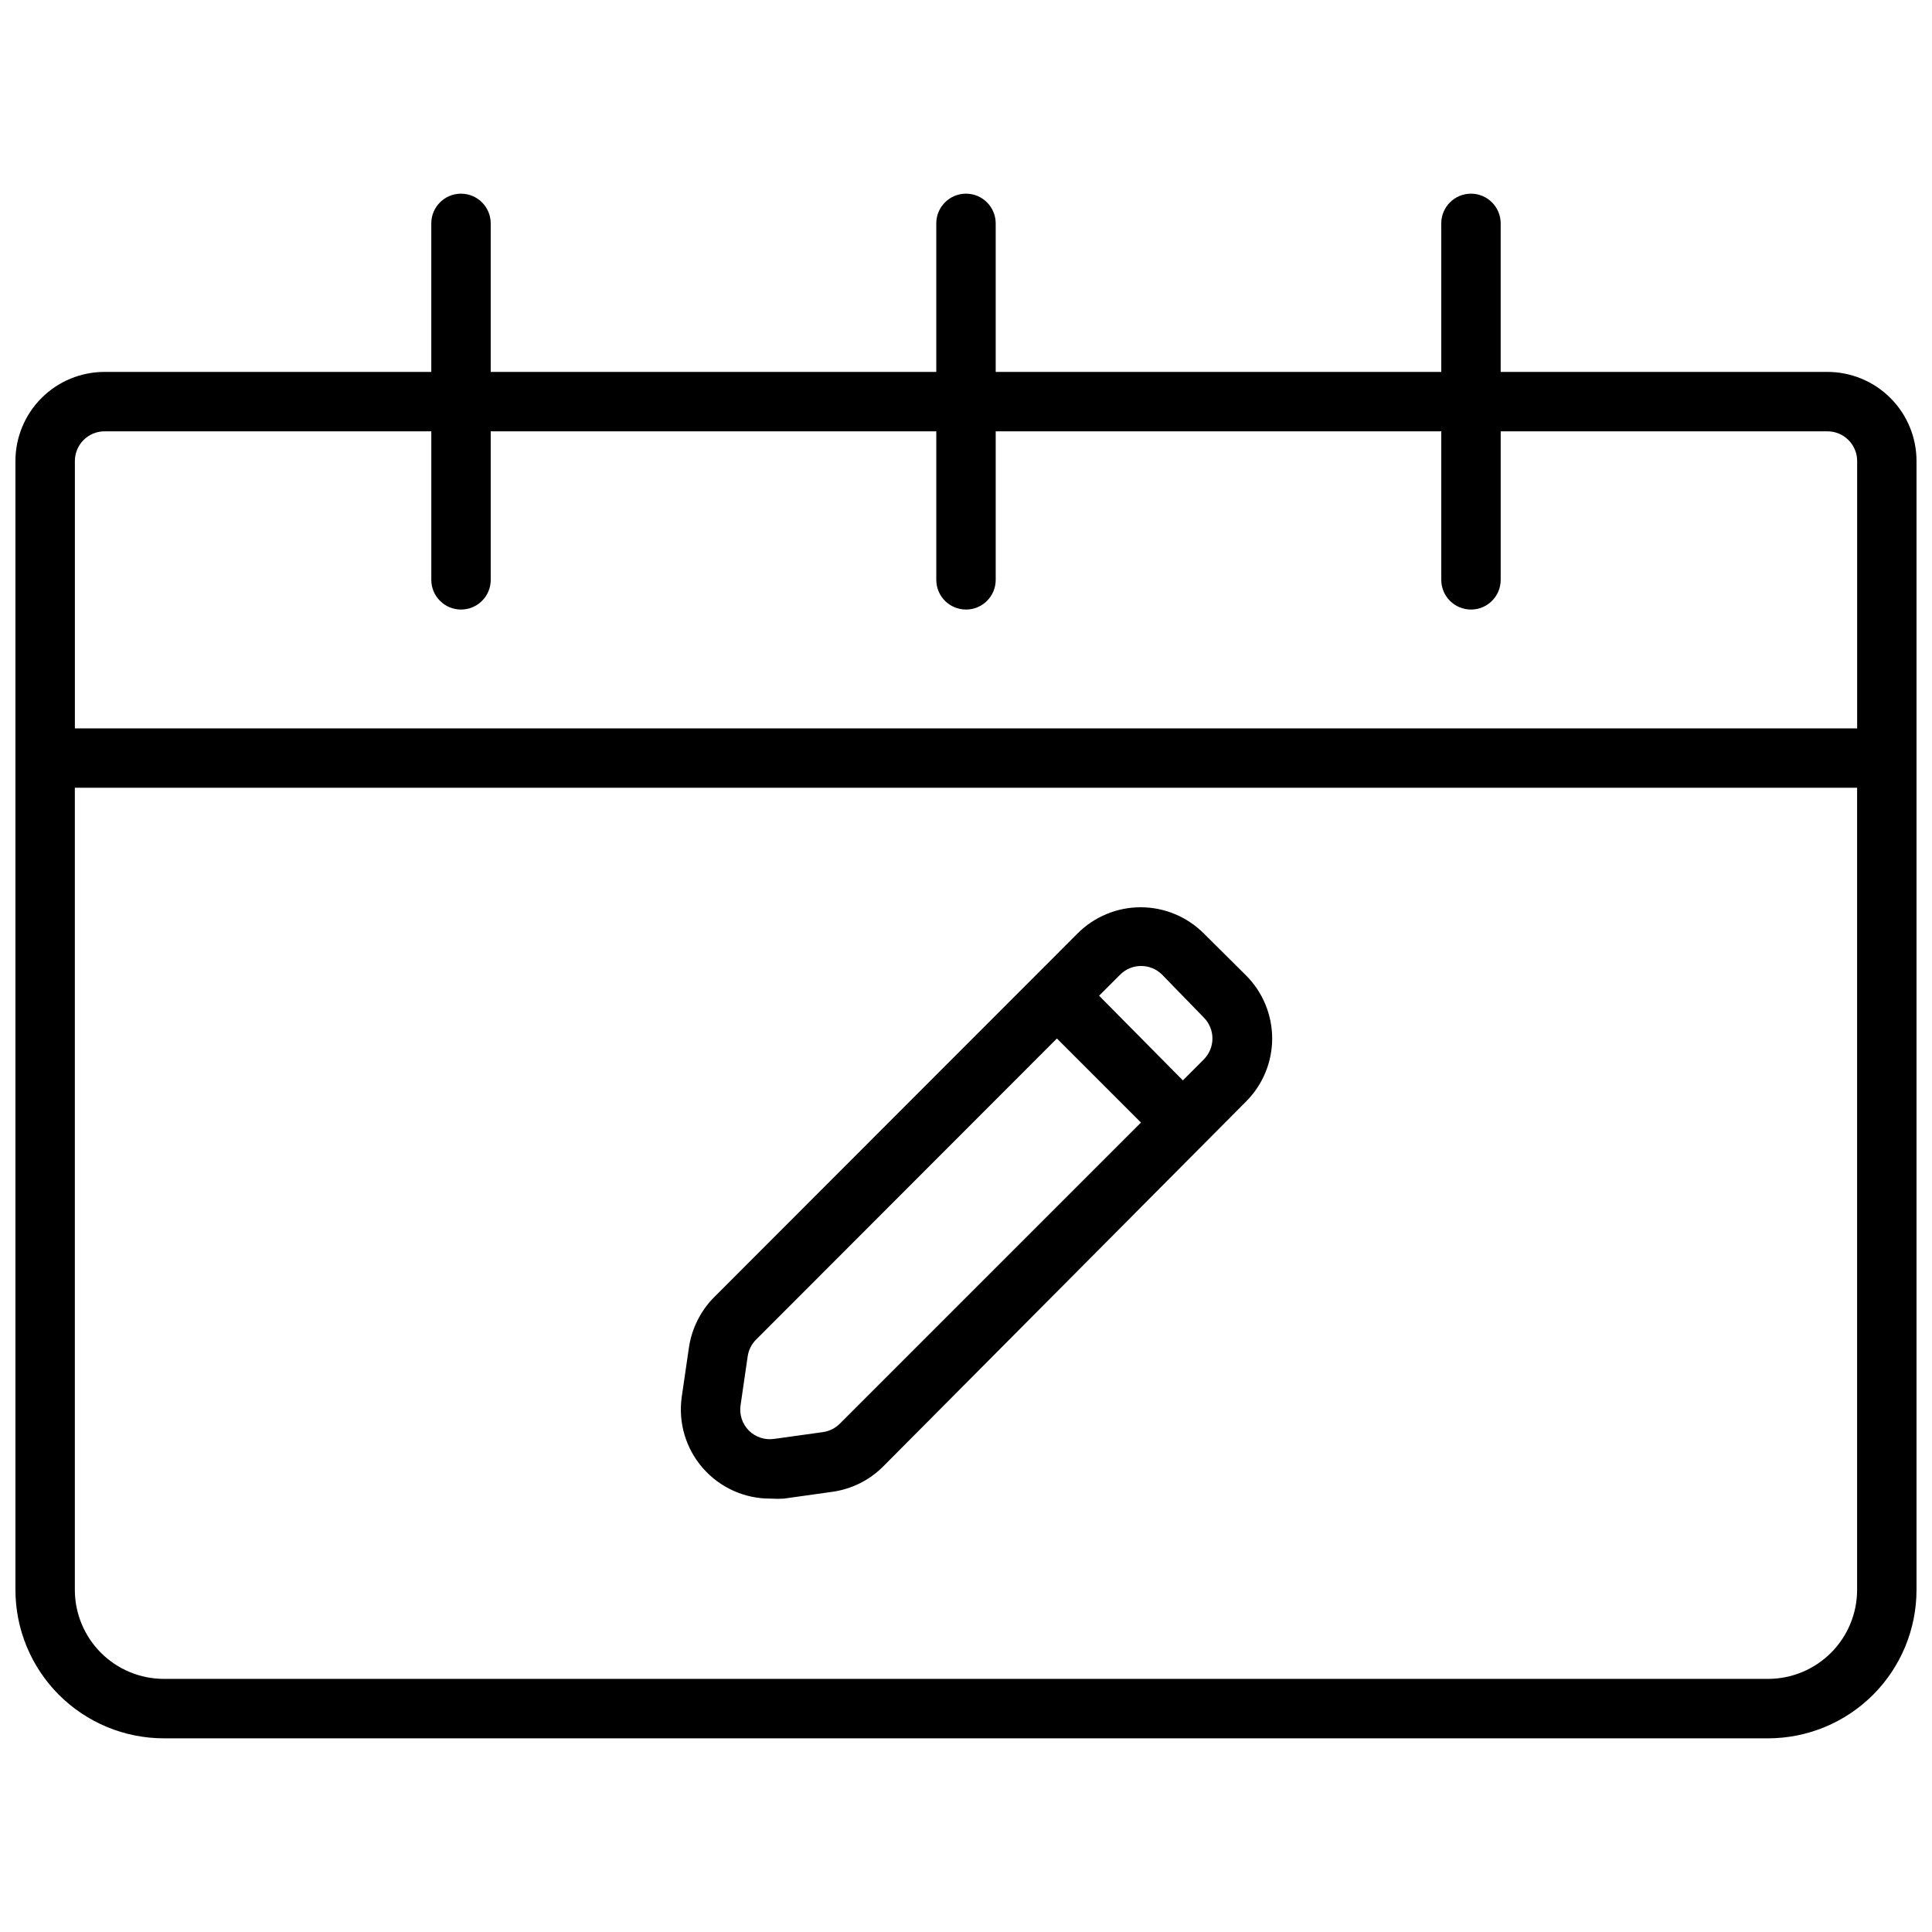
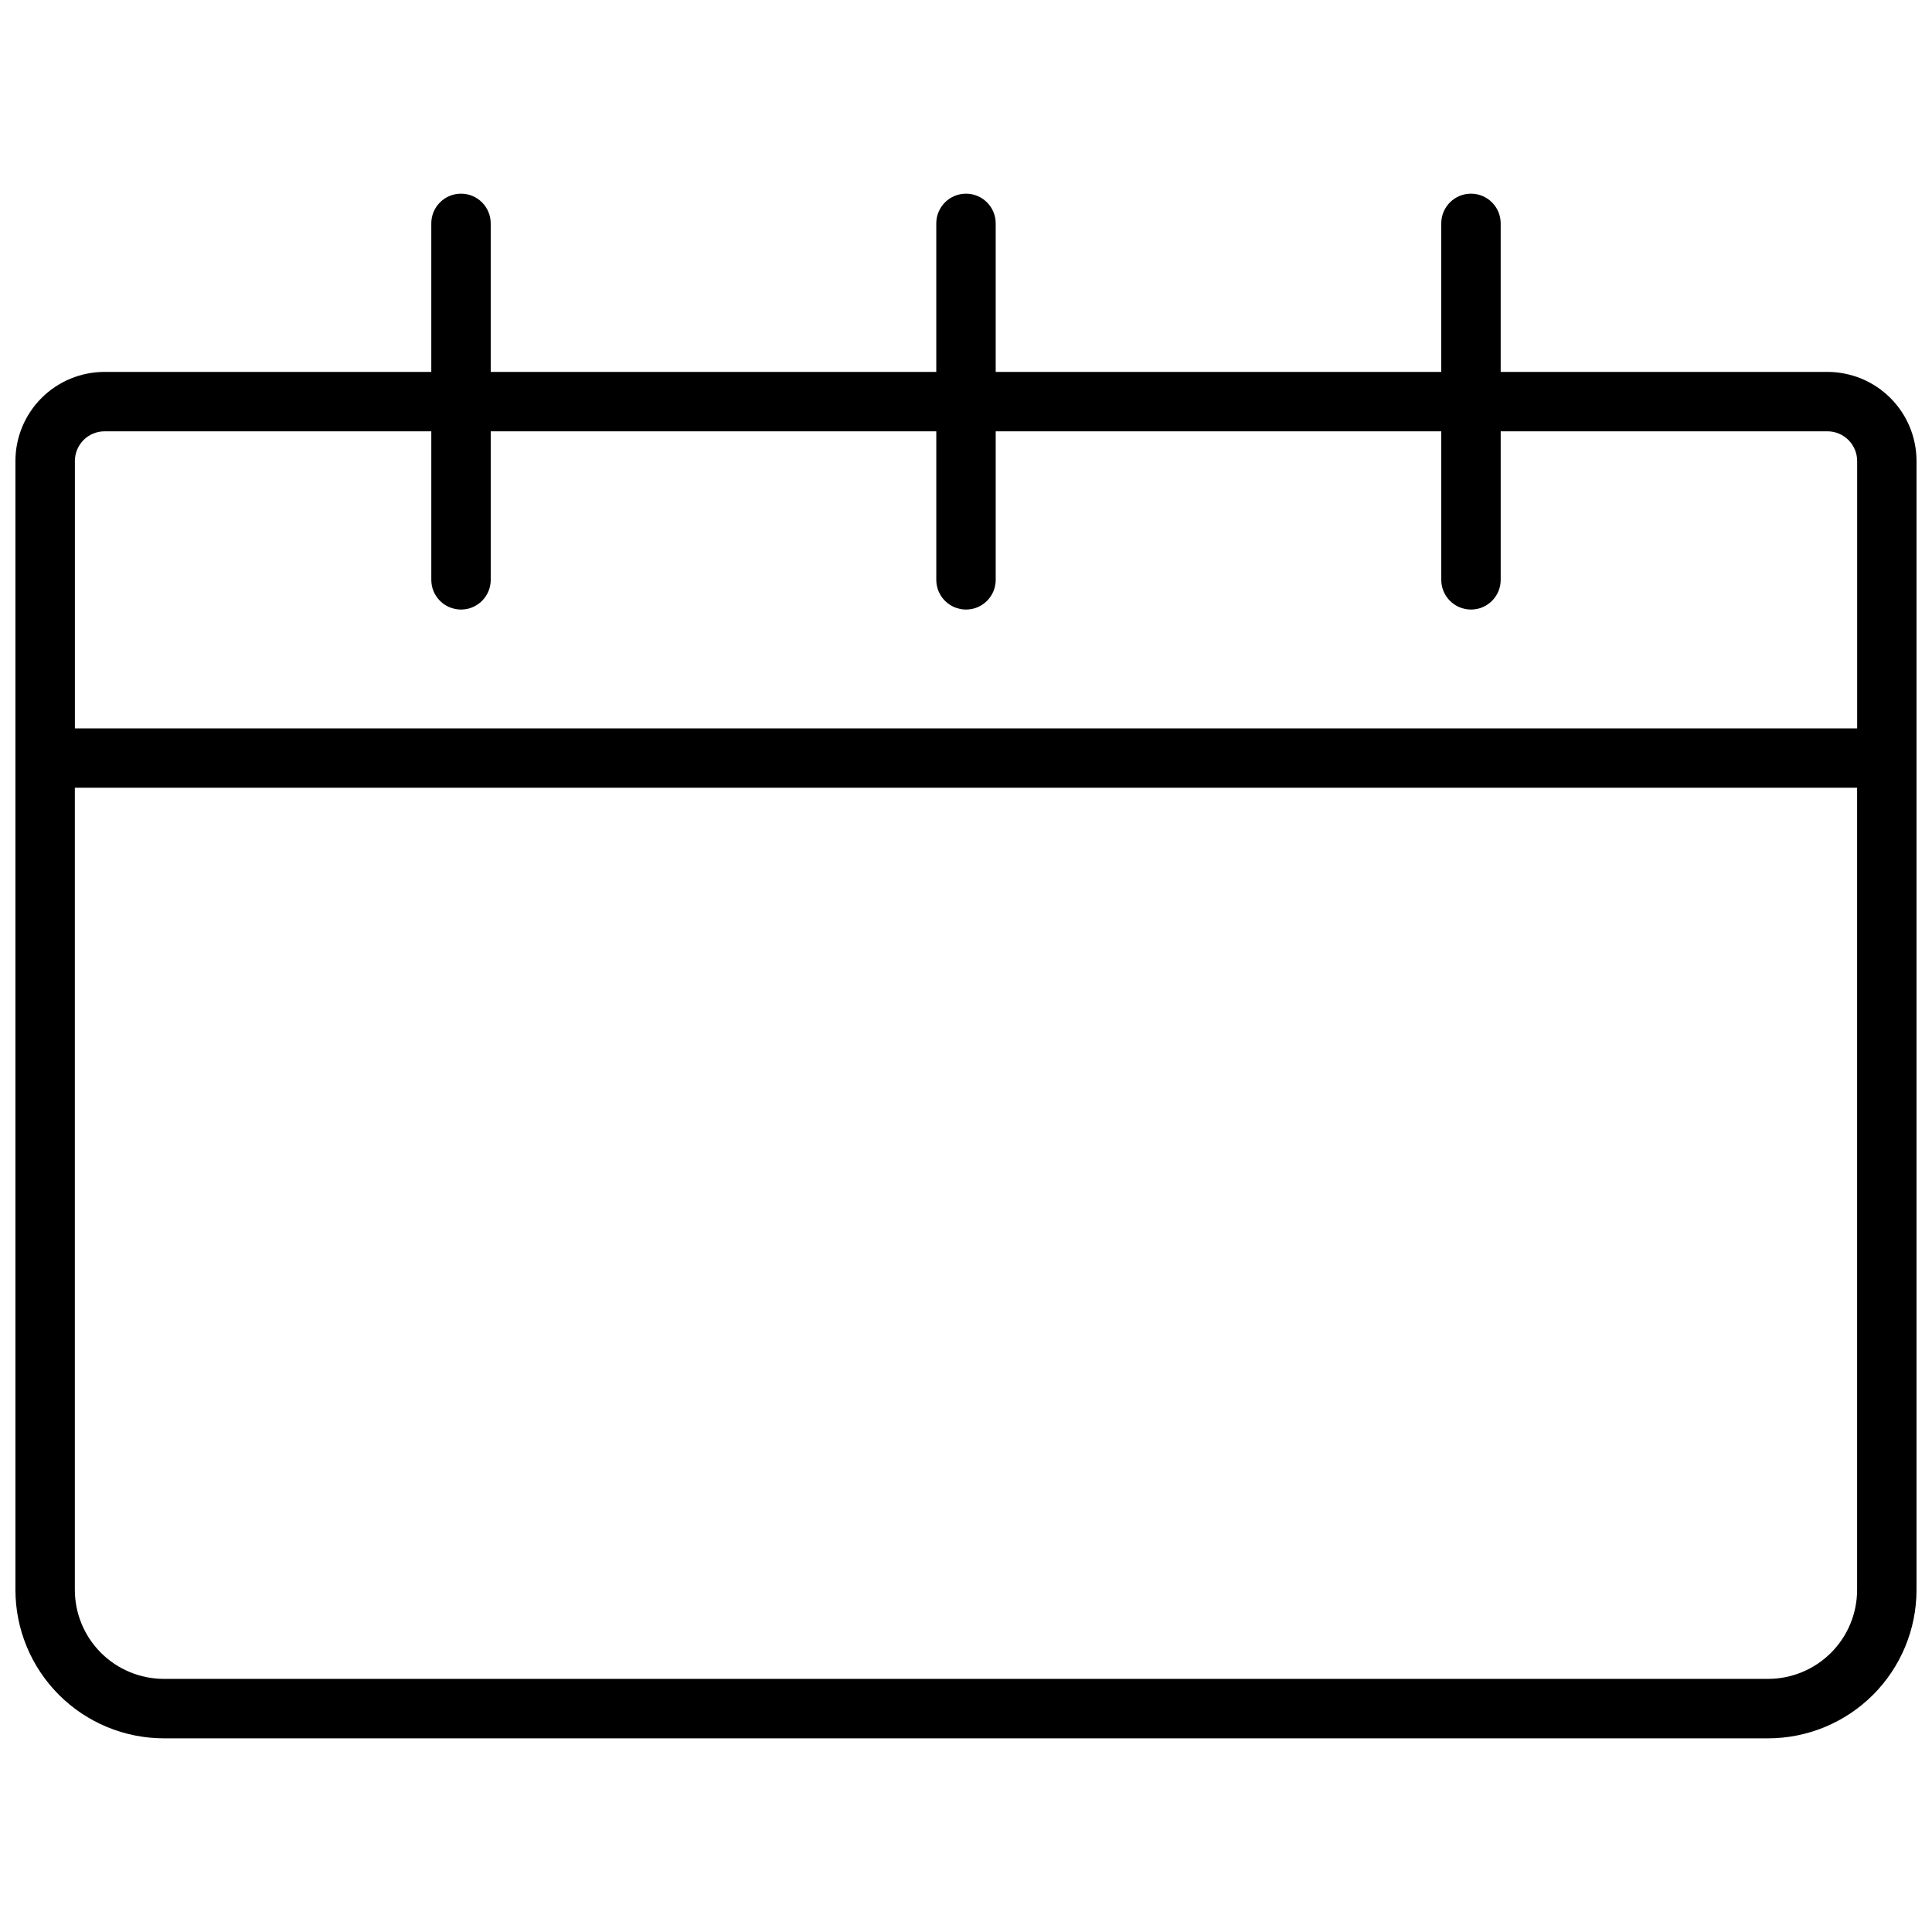
<svg xmlns="http://www.w3.org/2000/svg" width="800px" height="800px" version="1.1" viewBox="144 144 512 512">
  <defs>
    <clipPath id="a">
      <path d="m148.09 195h503.81v410h-503.81z" />
    </clipPath>
  </defs>
  <g clip-path="url(#a)">
    <path d="m628.29 242.56h-86.594v-39.359c0-4.348-3.523-7.875-7.871-7.875-4.348 0-7.875 3.527-7.875 7.875v39.359h-118.08v-39.359c0-4.348-3.523-7.875-7.871-7.875s-7.875 3.527-7.875 7.875v39.359h-118.08v-39.359c0-4.348-3.523-7.875-7.871-7.875-4.348 0-7.875 3.527-7.875 7.875v39.359h-86.59c-6.266 0-12.27 2.488-16.699 6.918-4.43 4.426-6.918 10.434-6.918 16.699v299.14c0 10.438 4.148 20.449 11.527 27.832 7.383 7.379 17.395 11.527 27.832 11.527h425.09c10.438 0 20.449-4.148 27.832-11.527 7.383-7.383 11.527-17.395 11.527-27.832v-299.14c0-6.266-2.488-12.273-6.918-16.699-4.426-4.43-10.434-6.918-16.695-6.918zm-456.58 15.742h86.59v39.363c0 4.348 3.527 7.871 7.875 7.871 4.348 0 7.871-3.523 7.871-7.871v-39.363h118.08v39.363c0 4.348 3.527 7.871 7.875 7.871s7.871-3.523 7.871-7.871v-39.363h118.08v39.363c0 4.348 3.527 7.871 7.875 7.871 4.348 0 7.871-3.523 7.871-7.871v-39.363h86.594c2.086 0 4.09 0.832 5.566 2.309 1.473 1.477 2.305 3.477 2.305 5.566v70.848h-472.32v-70.848c0-4.348 3.527-7.875 7.875-7.875zm440.83 330.62h-425.09c-6.262 0-12.27-2.488-16.699-6.914-4.43-4.43-6.918-10.438-6.918-16.699v-212.55h472.32v212.55c0 6.262-2.488 12.27-6.918 16.699-4.43 4.426-10.438 6.914-16.699 6.914z" />
  </g>
-   <path d="m462.98 391.34c-4.43-4.422-10.434-6.906-16.691-6.906-6.258 0-12.262 2.484-16.688 6.906l-96.434 96.512c-3.57 3.644-5.887 8.332-6.613 13.383l-1.891 12.988h0.004c-0.965 6.812 1.09 13.707 5.629 18.879 4.539 5.172 11.105 8.109 17.988 8.043 1.152 0.078 2.309 0.078 3.461 0l12.91-1.812c5.07-0.719 9.766-3.066 13.383-6.691l96.195-96.746c4.422-4.426 6.906-10.43 6.906-16.688 0-6.258-2.484-12.262-6.906-16.691zm-96.355 129.89c-1.207 1.234-2.781 2.035-4.488 2.285l-12.988 1.812v-0.004c-2.453 0.359-4.934-0.457-6.691-2.203-1.746-1.758-2.562-4.238-2.203-6.691l1.891-12.988c0.242-1.668 1.016-3.215 2.203-4.41l79.742-79.82 22.277 22.277zm96.355-96.43-5.512 5.512-22.199-22.438 5.59-5.59c3.07-3.051 8.027-3.051 11.098 0l11.023 11.336c1.488 1.477 2.328 3.488 2.328 5.59 0 2.098-0.84 4.109-2.328 5.59z" />
</svg>